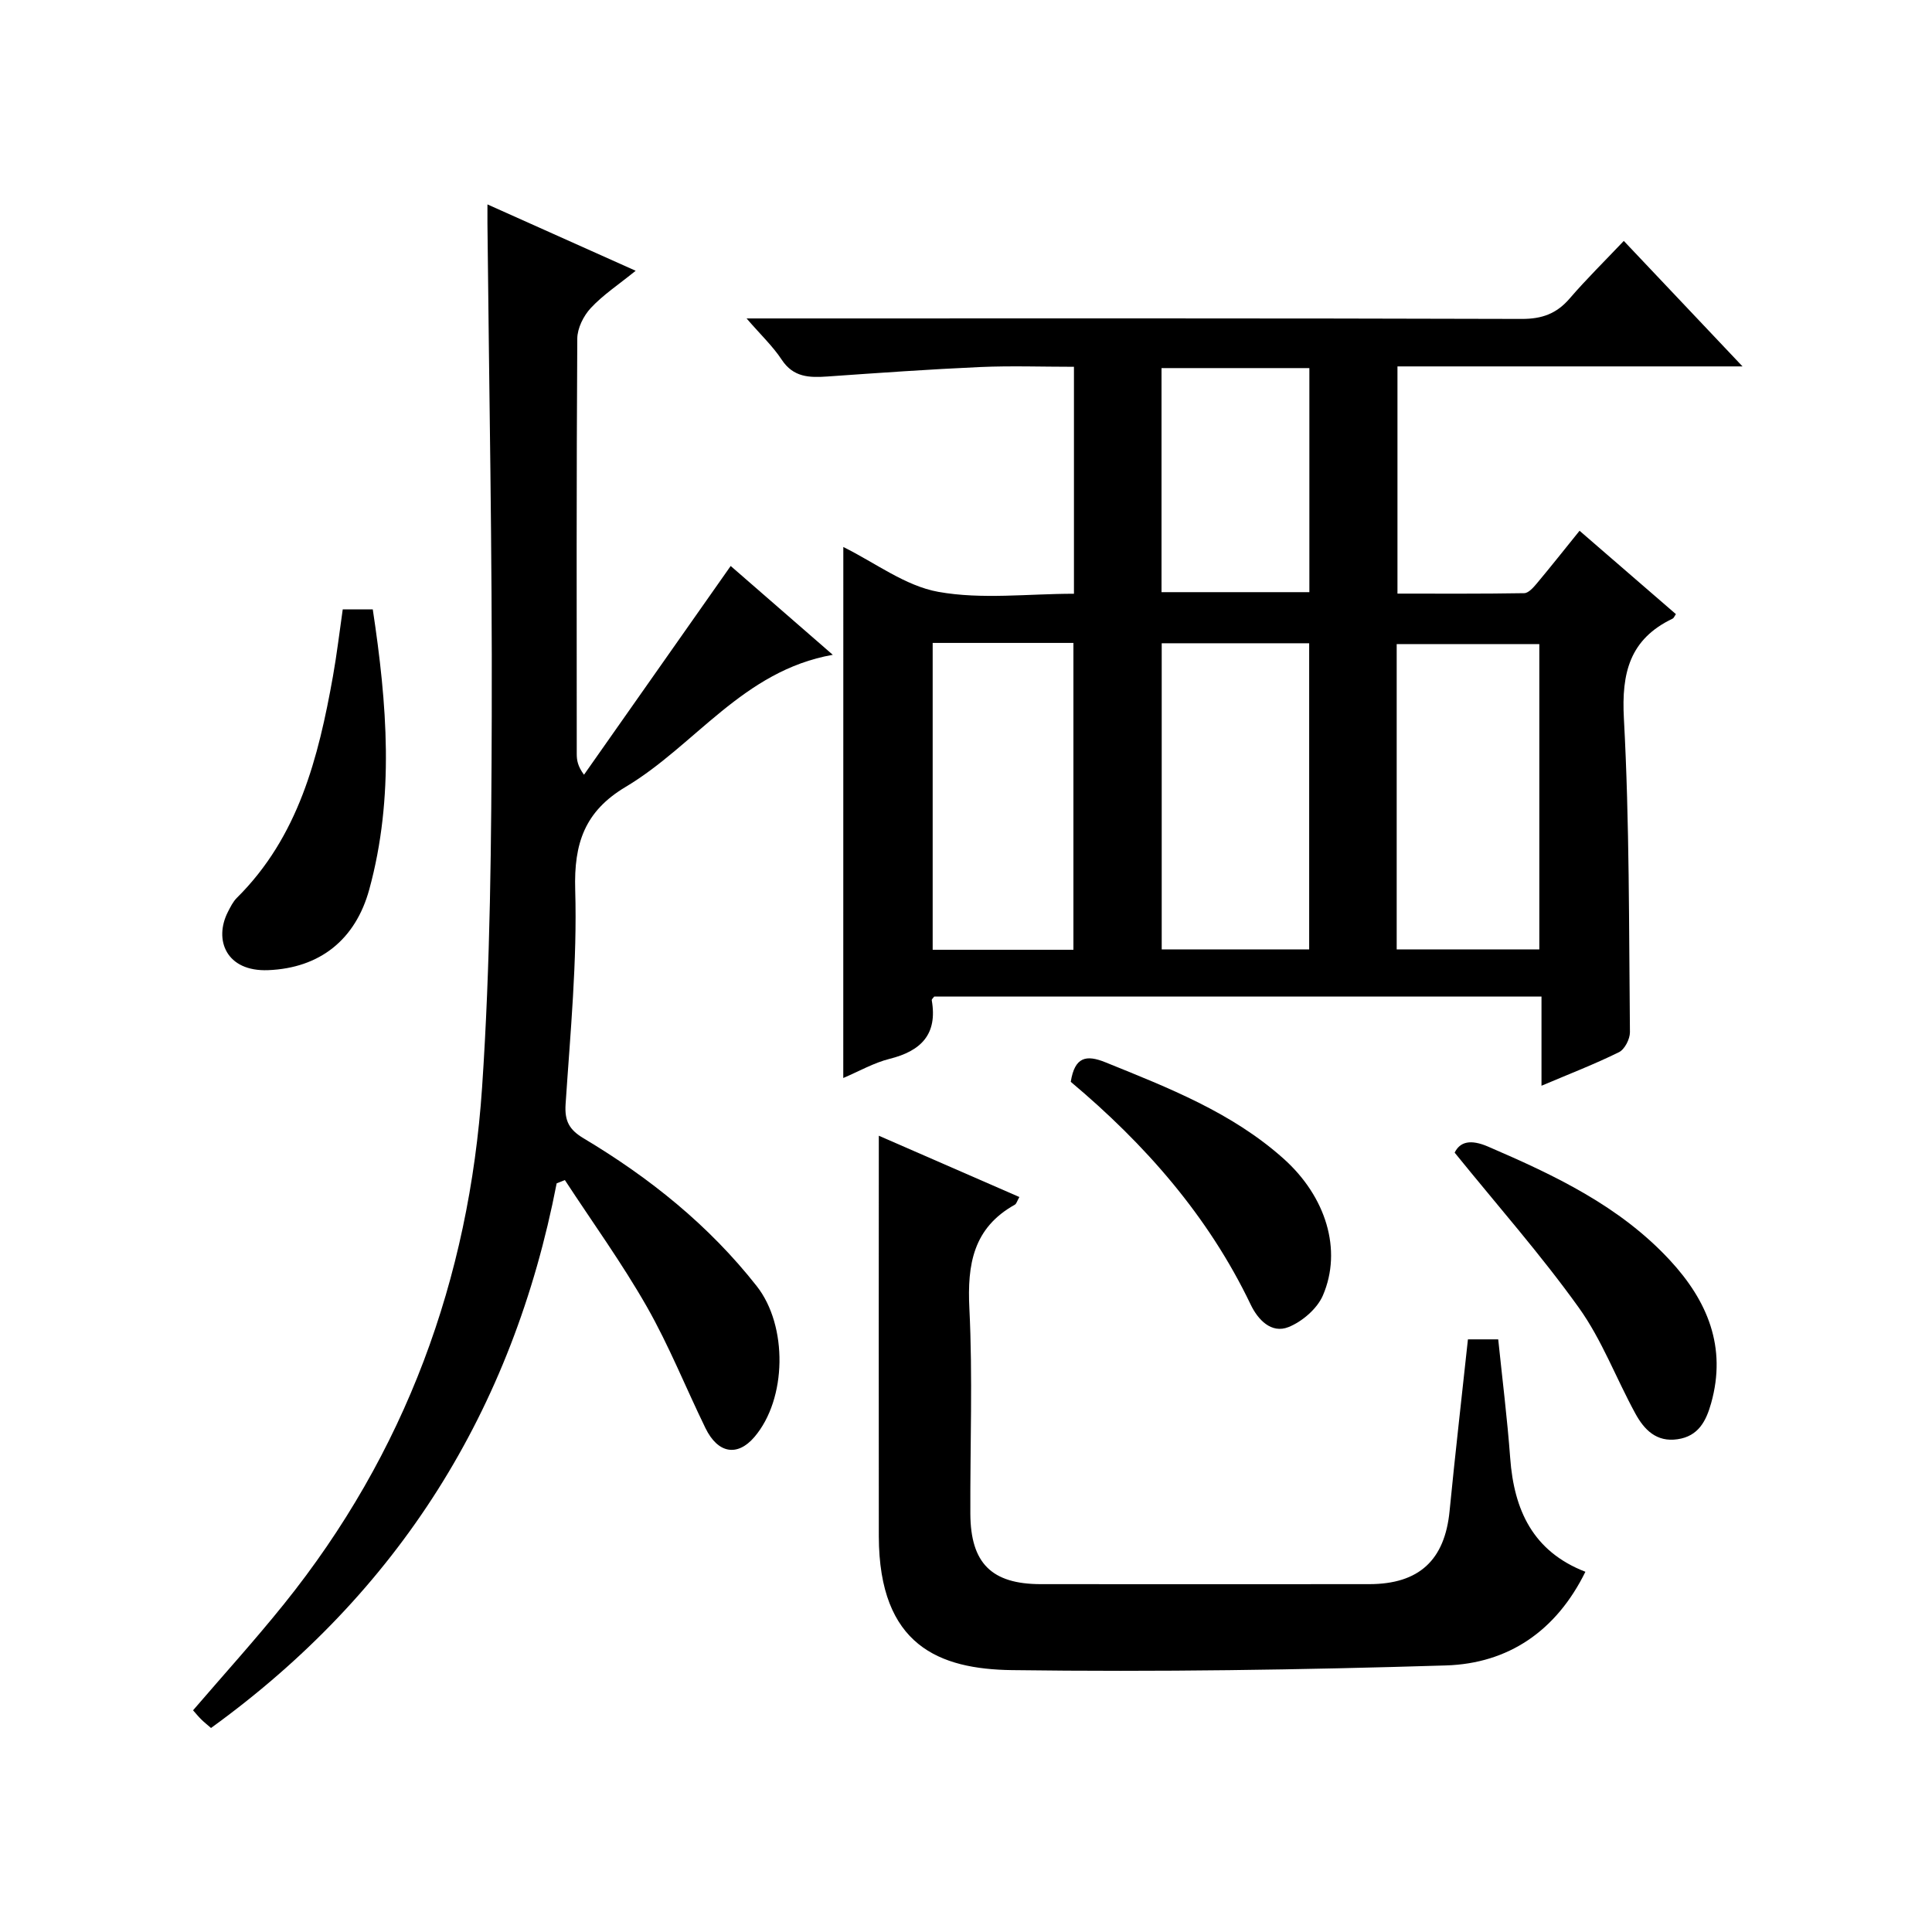
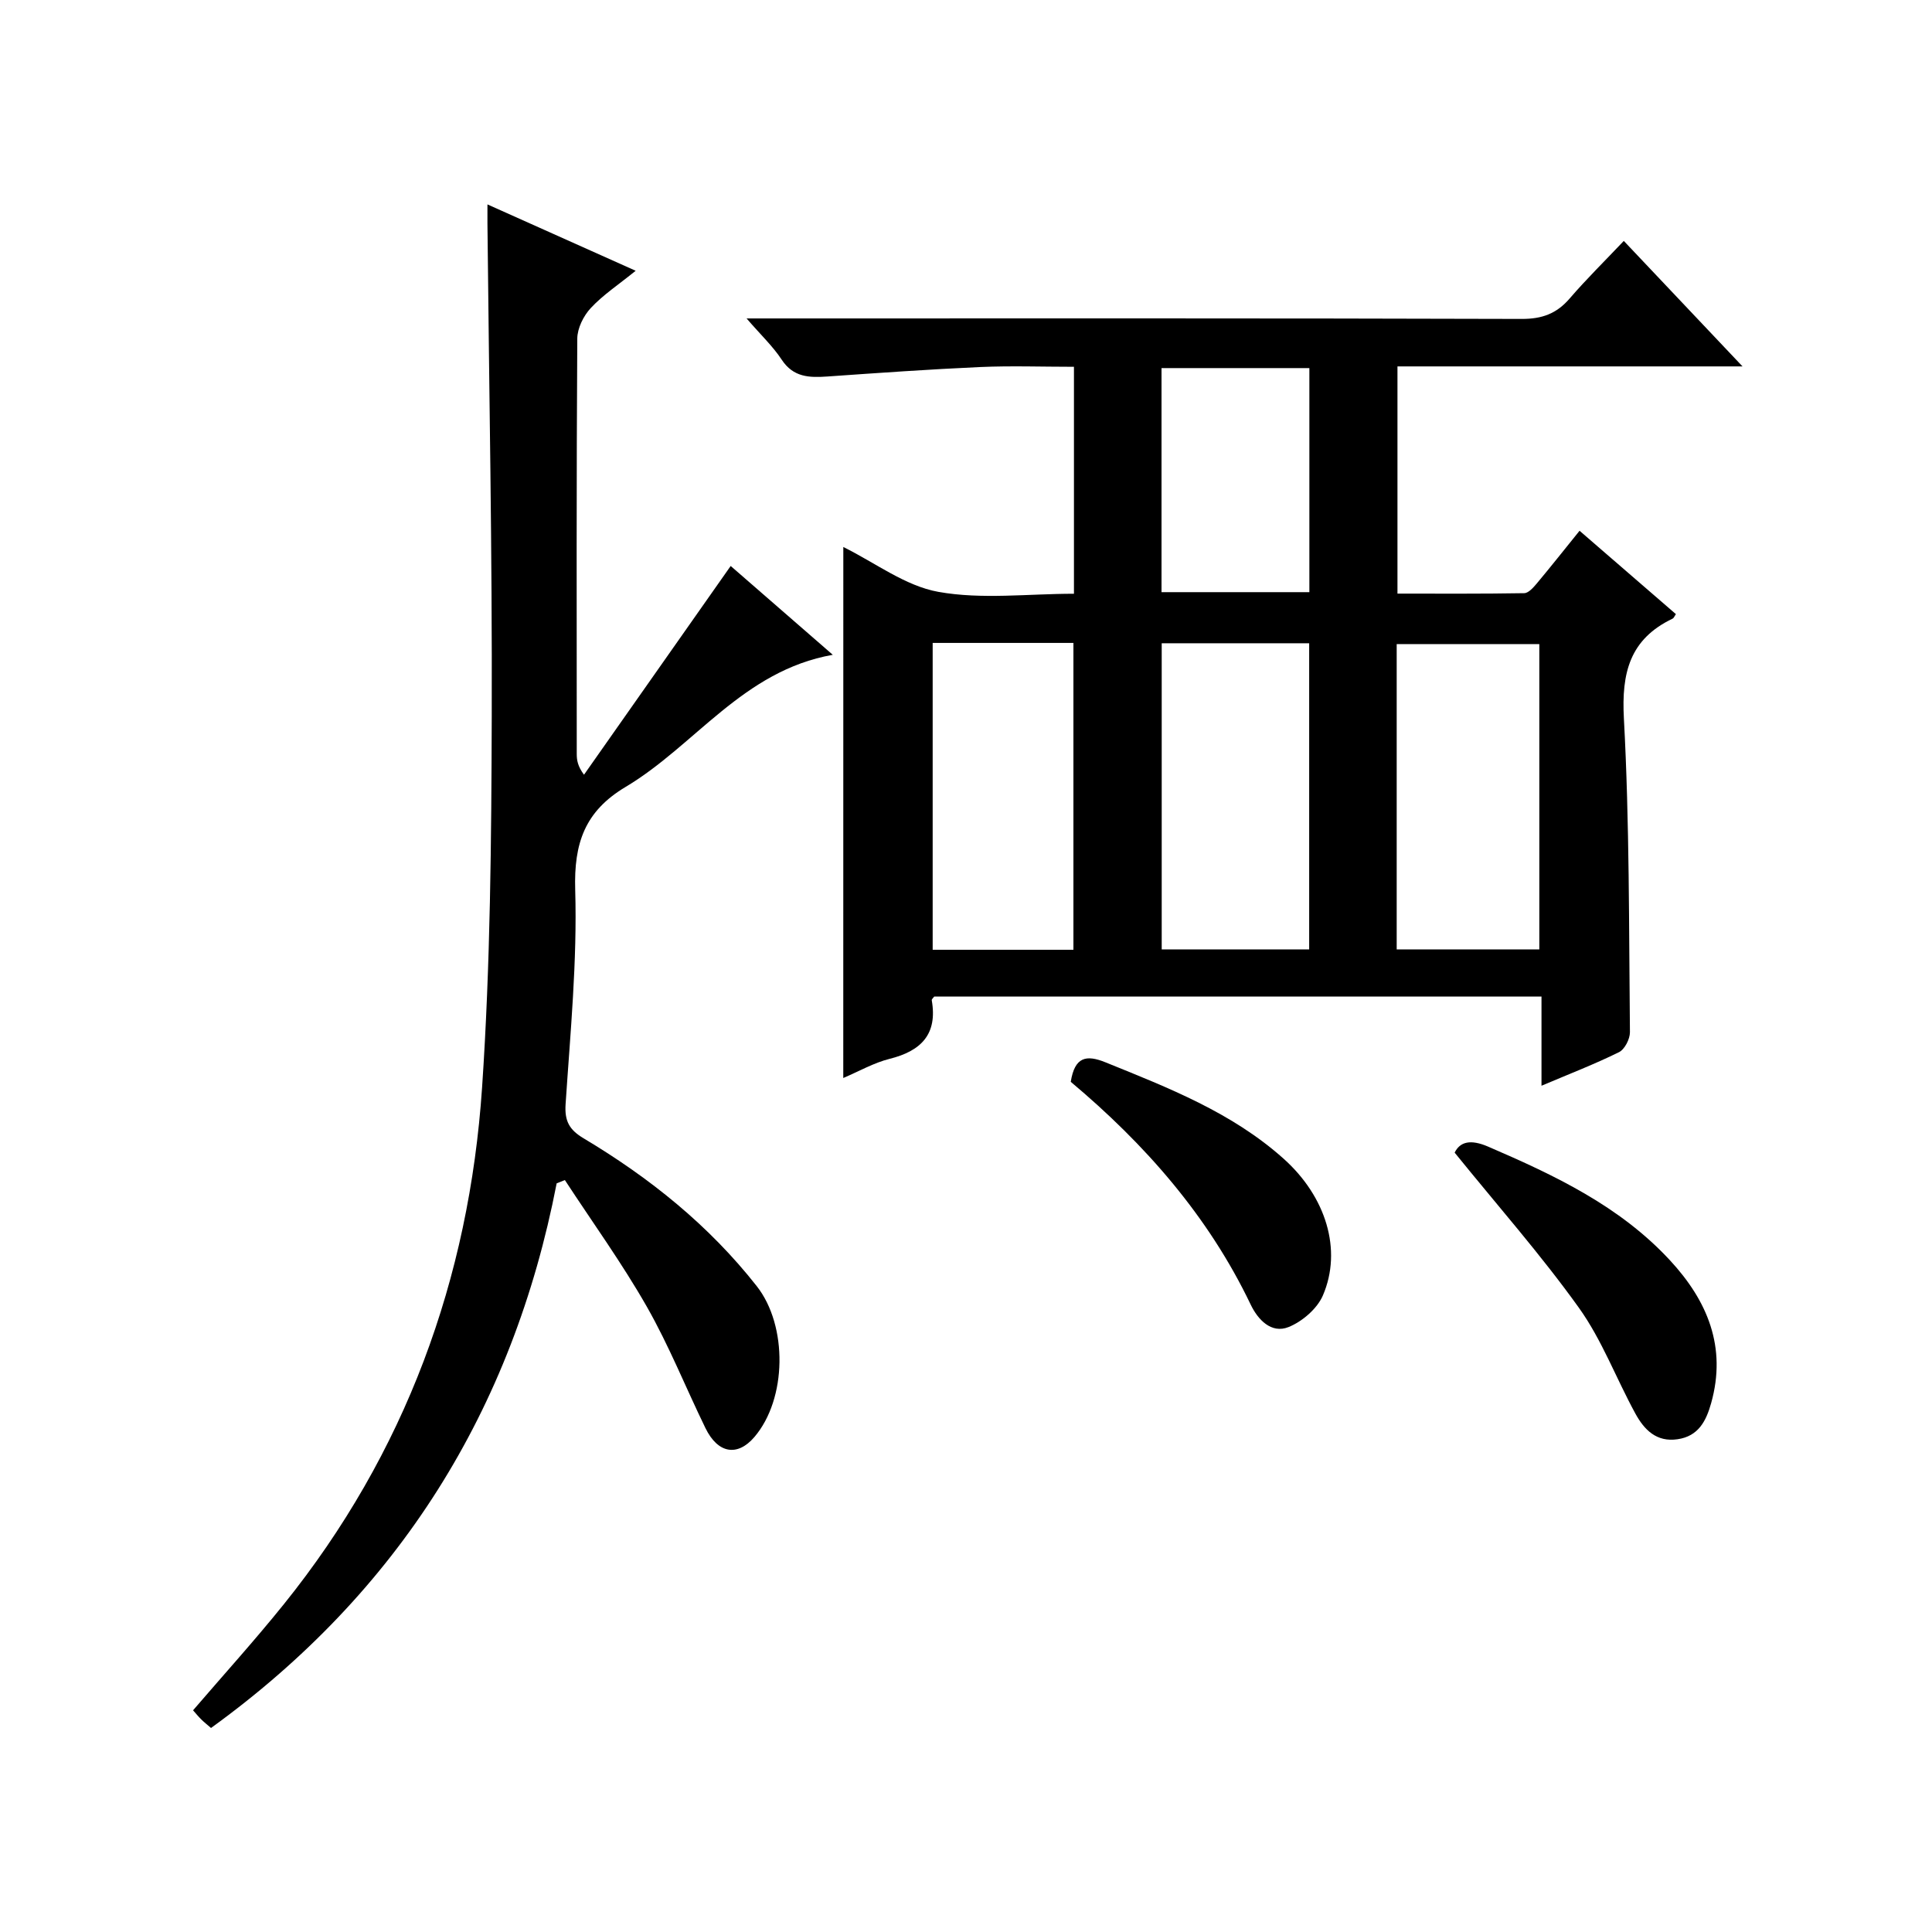
<svg xmlns="http://www.w3.org/2000/svg" version="1.1" id="ZDIC" x="0px" y="0px" viewBox="0 0 400 400" style="enable-background:new 0 0 400 400;" xml:space="preserve">
  <g>
    <path d="M174.6,113.25c6.62,3.27,12.84,8.07,19.69,9.29c9,1.61,18.51,0.39,28.06,0.39c0-15.75,0-31.02,0-46.99   c-6.55,0-12.98-0.23-19.39,0.05c-10.56,0.47-21.1,1.22-31.65,1.96c-3.75,0.26-7.06,0.19-9.48-3.5c-1.81-2.75-4.28-5.07-7.26-8.52   c2.59,0,4.29,0,5.99,0c51.5,0,103-0.06,154.5,0.1c4.23,0.01,7.23-1.1,9.93-4.24c3.46-4.02,7.25-7.74,11.2-11.91   c8.35,8.82,16.07,16.98,24.58,25.98c-24.45,0-47.81,0-71.44,0c0,15.81,0,31.07,0,47.04c8.73,0,17.49,0.06,26.24-0.09   c0.88-0.01,1.89-1.16,2.59-1.99c2.88-3.44,5.67-6.97,8.87-10.93c6.72,5.81,13.34,11.54,19.95,17.26c-0.32,0.45-0.44,0.82-0.68,0.93   c-8.87,4.24-10.61,11.19-10.09,20.69c1.17,21.61,1.03,43.28,1.25,64.93c0.01,1.41-1.08,3.55-2.26,4.14   c-5.01,2.47-10.24,4.49-16.05,6.95c0-6.41,0-12.27,0-18.46c-42.26,0-84,0-125.73,0c-0.18,0.26-0.54,0.54-0.51,0.76   c1.23,7.03-2.19,10.5-8.72,12.13c-3.28,0.82-6.33,2.58-9.6,3.97C174.6,186.3,174.6,149.91,174.6,113.25z M240.52,133.18   c0,21.44,0,42.48,0,63.39c10.46,0,20.53,0,30.53,0c0-21.32,0-42.24,0-63.39C260.81,133.18,250.86,133.18,240.52,133.18z    M193.1,133.11c0,21.48,0,42.5,0,63.53c9.95,0,19.51,0,29.14,0c0-21.35,0-42.38,0-63.53C212.41,133.11,202.96,133.11,193.1,133.11z    M289.17,196.56c10.17,0,19.87,0,29.53,0c0-21.33,0-42.24,0-63.21c-10.02,0-19.72,0-29.53,0   C289.17,154.55,289.17,175.36,289.17,196.56z M271.09,76.21c-10.32,0-20.38,0-30.61,0c0,15.64,0,31.01,0,46.39   c10.42,0,20.49,0,30.61,0C271.09,106.99,271.09,91.73,271.09,76.21z" />
    <path d="M115.25,245c-9.09,46.95-32.69,84.63-71.56,112.76c-0.8-0.69-1.44-1.2-2.02-1.77c-0.58-0.57-1.1-1.21-1.7-1.89   c6.35-7.39,12.8-14.51,18.81-21.98c25.14-31.24,38.35-67.31,41.03-106.98c1.73-25.56,1.92-51.26,2-76.9   c0.11-33.99-0.56-67.98-0.89-101.96c-0.01-0.98,0-1.97,0-3.96c9.95,4.45,19.34,8.66,30.69,13.74c-3.57,2.89-6.76,4.99-9.29,7.71   c-1.51,1.62-2.79,4.19-2.8,6.35c-0.18,28.67-0.13,57.33-0.11,86c0,1.26,0.19,2.51,1.5,4.28c10-14.23,20-28.47,30.37-43.22   c6.62,5.76,13.57,11.8,21.14,18.39c-18.58,3.28-28.48,18.76-42.89,27.35c-8.45,5.04-10.73,11.65-10.44,21.31   c0.43,14.76-1.01,29.6-1.99,44.38c-0.23,3.5,0.77,5.29,3.7,7.05c13.68,8.17,25.97,18.01,35.89,30.64   c6.43,8.19,6.25,23.34-0.51,31.23c-3.51,4.09-7.55,3.42-10.12-1.85c-4.08-8.37-7.55-17.09-12.15-25.16   c-5.14-9.02-11.27-17.49-16.96-26.2C116.37,244.55,115.81,244.77,115.25,245z" />
-     <path d="M181.95,235.14c9.41,4.11,19.19,8.37,29.1,12.69c-0.47,0.82-0.6,1.4-0.94,1.59c-8.61,4.8-9.87,12.35-9.41,21.49   c0.7,14.13,0.14,28.33,0.2,42.5c0.05,10.25,4.42,14.56,14.57,14.57c22.67,0.01,45.35,0.02,68.02,0   c10.33-0.01,15.64-4.99,16.63-15.14c1.15-11.76,2.51-23.5,3.8-35.54c2.16,0,4.08,0,6.27,0c0.84,8.14,1.87,16.34,2.48,24.58   c0.79,10.76,4.7,19.33,15.57,23.54c-6.05,12.29-15.98,18.99-28.86,19.39c-29.93,0.92-59.91,1.37-89.85,0.97   c-15.01-0.2-27.53-5.04-27.58-27.7C181.91,290.59,181.95,263.11,181.95,235.14z" />
    <path d="M301.17,238.64c1.11-2.26,3.28-2.82,6.94-1.24c13.76,5.93,27.21,12.28,37.61,23.5c7.79,8.4,11.82,17.99,8.55,29.62   c-1.03,3.67-2.62,6.83-6.95,7.46c-4.38,0.65-6.91-1.99-8.72-5.29c-3.98-7.27-6.92-15.24-11.7-21.92   C319.03,259.78,310.04,249.6,301.17,238.64z" />
-     <path d="M70.96,126.17c2.19,0,4.13,0,6.22,0c2.95,19.51,4.52,38.83-0.73,57.99c-2.85,10.39-10.23,16.27-20.92,16.7   c-8.71,0.35-11.29-6.29-8.35-12.05c0.53-1.03,1.06-2.13,1.87-2.93c12.74-12.64,16.87-29.01,19.88-45.85   C69.74,135.49,70.28,130.89,70.96,126.17z" />
    <path d="M221.69,223.98c0.82-5.19,3.21-5.65,7.18-4.04c13.06,5.29,26.2,10.39,36.9,19.97c8.75,7.83,12.18,18.87,8.12,28.3   c-1.19,2.75-4.27,5.4-7.1,6.54c-3.6,1.45-6.38-1.58-7.84-4.63C250.16,251.75,237.07,236.89,221.69,223.98z" />
  </g>
</svg>